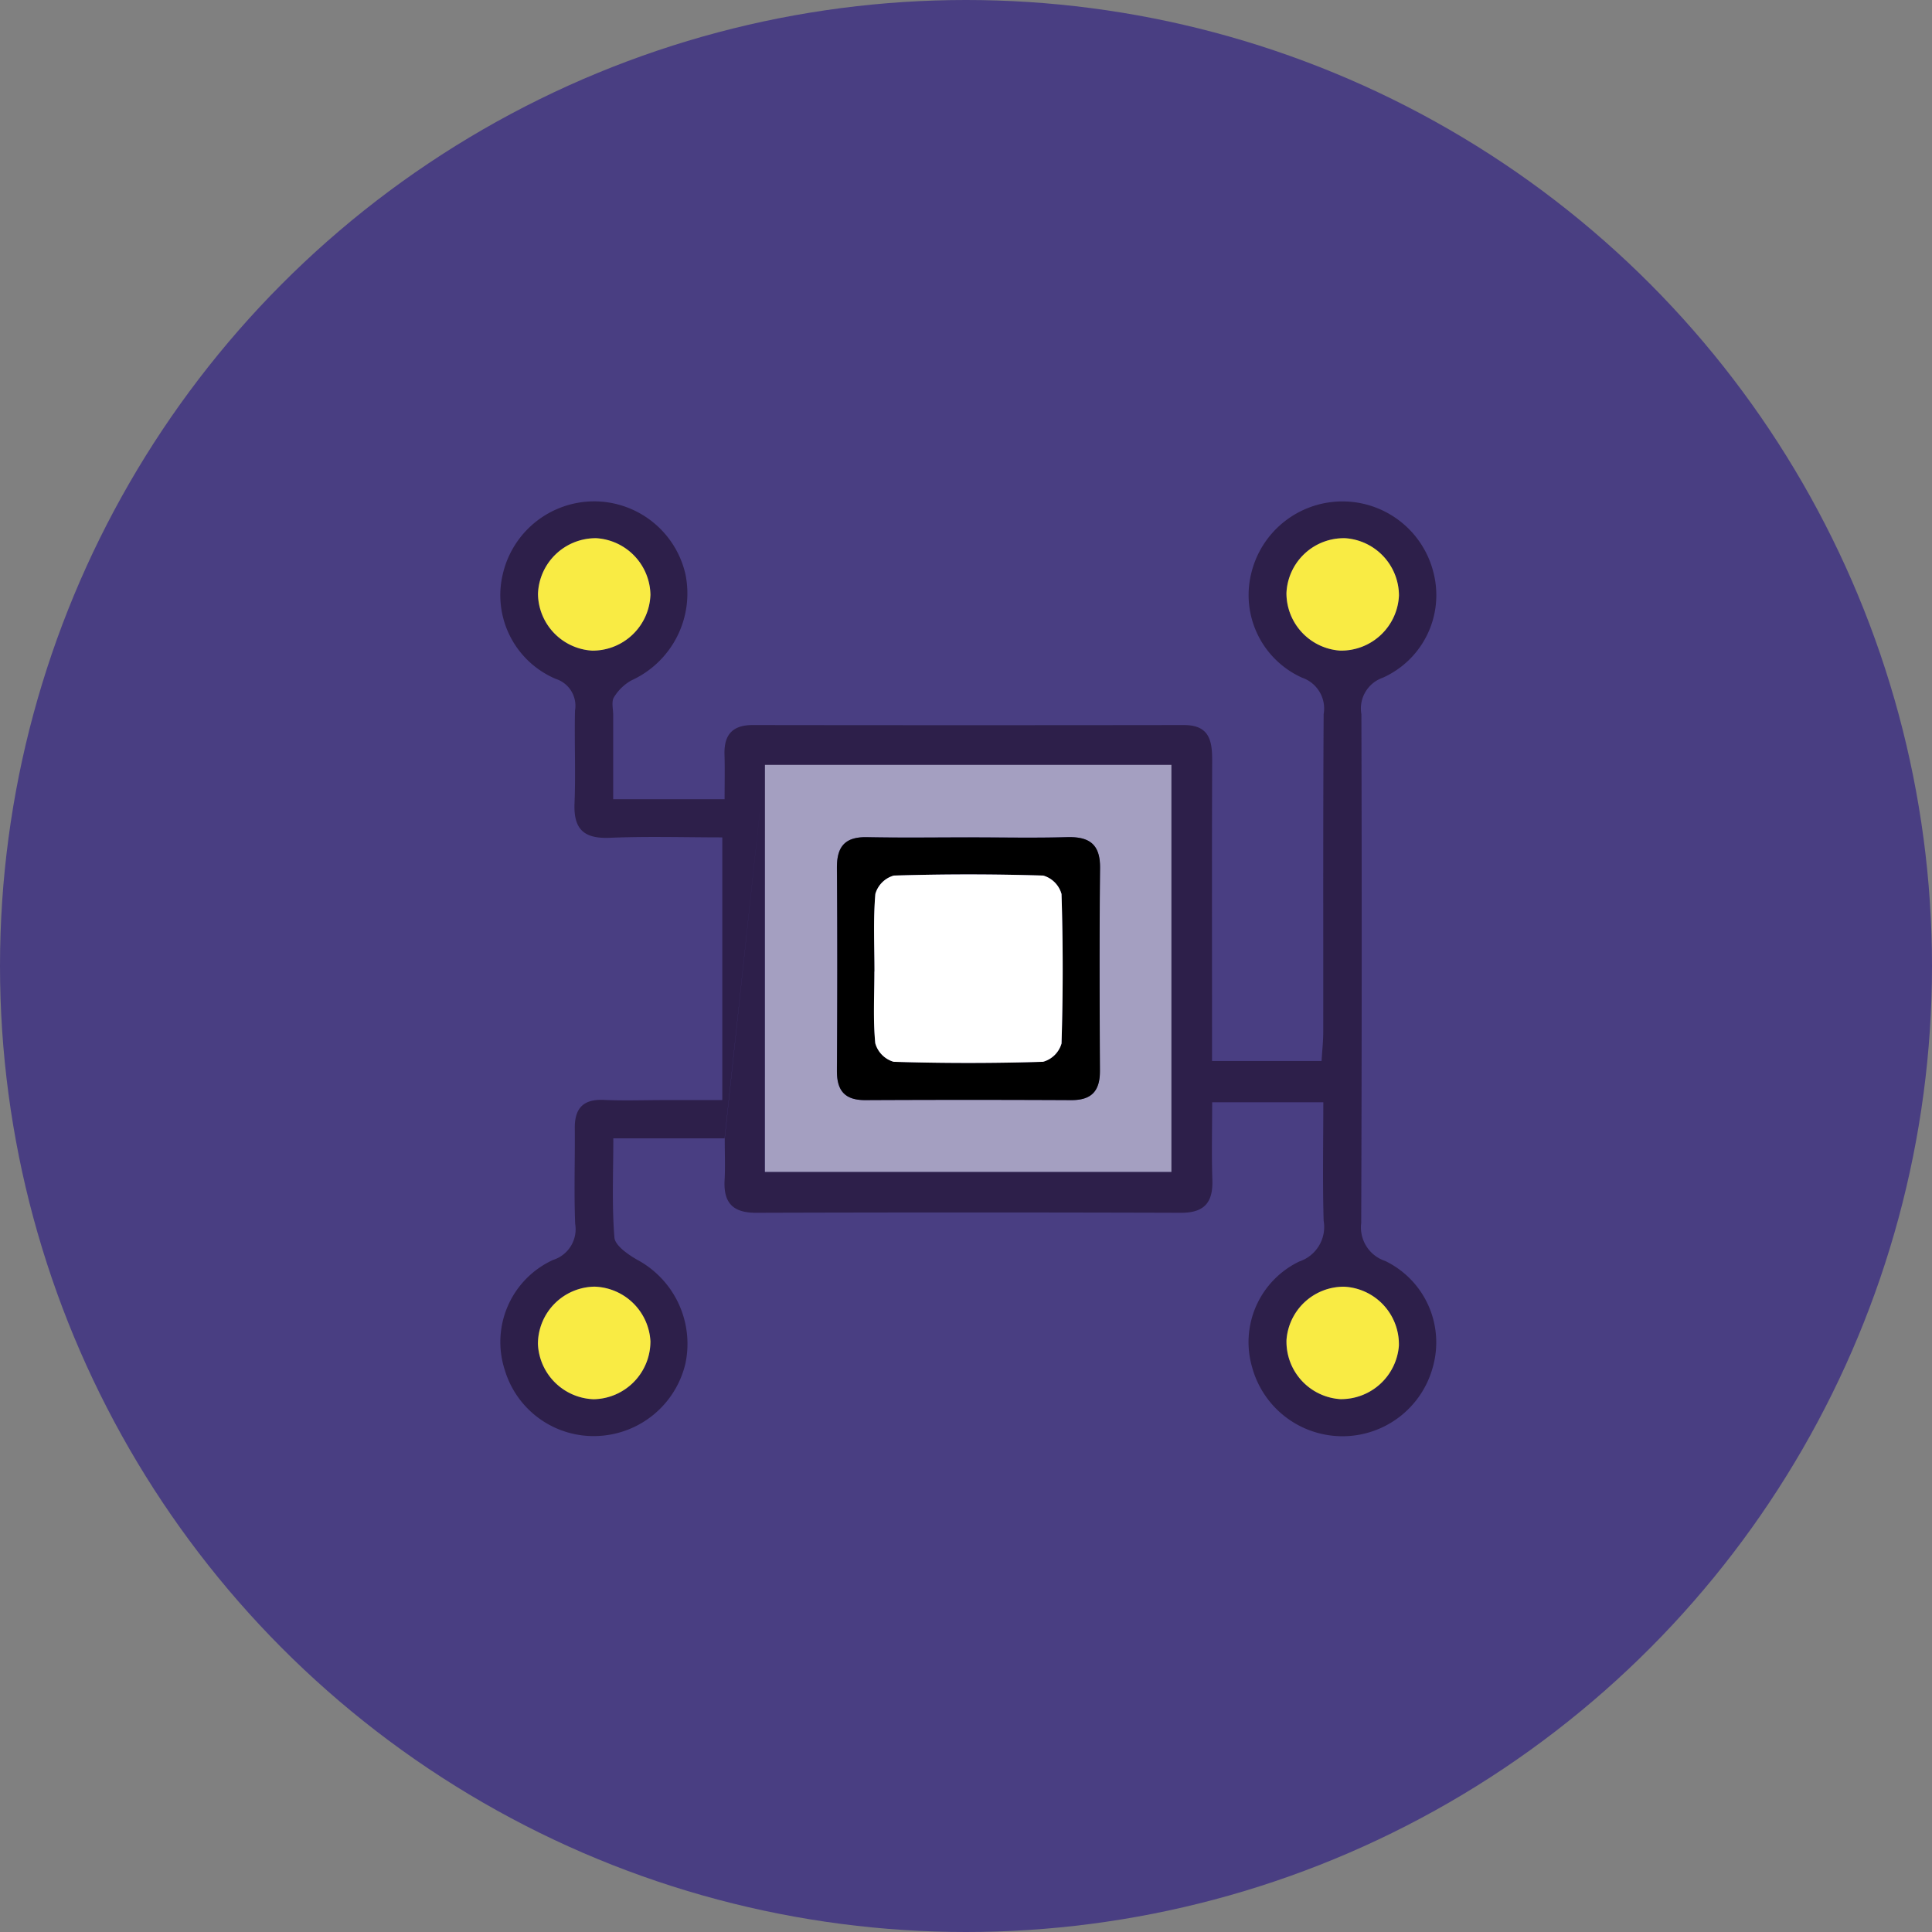
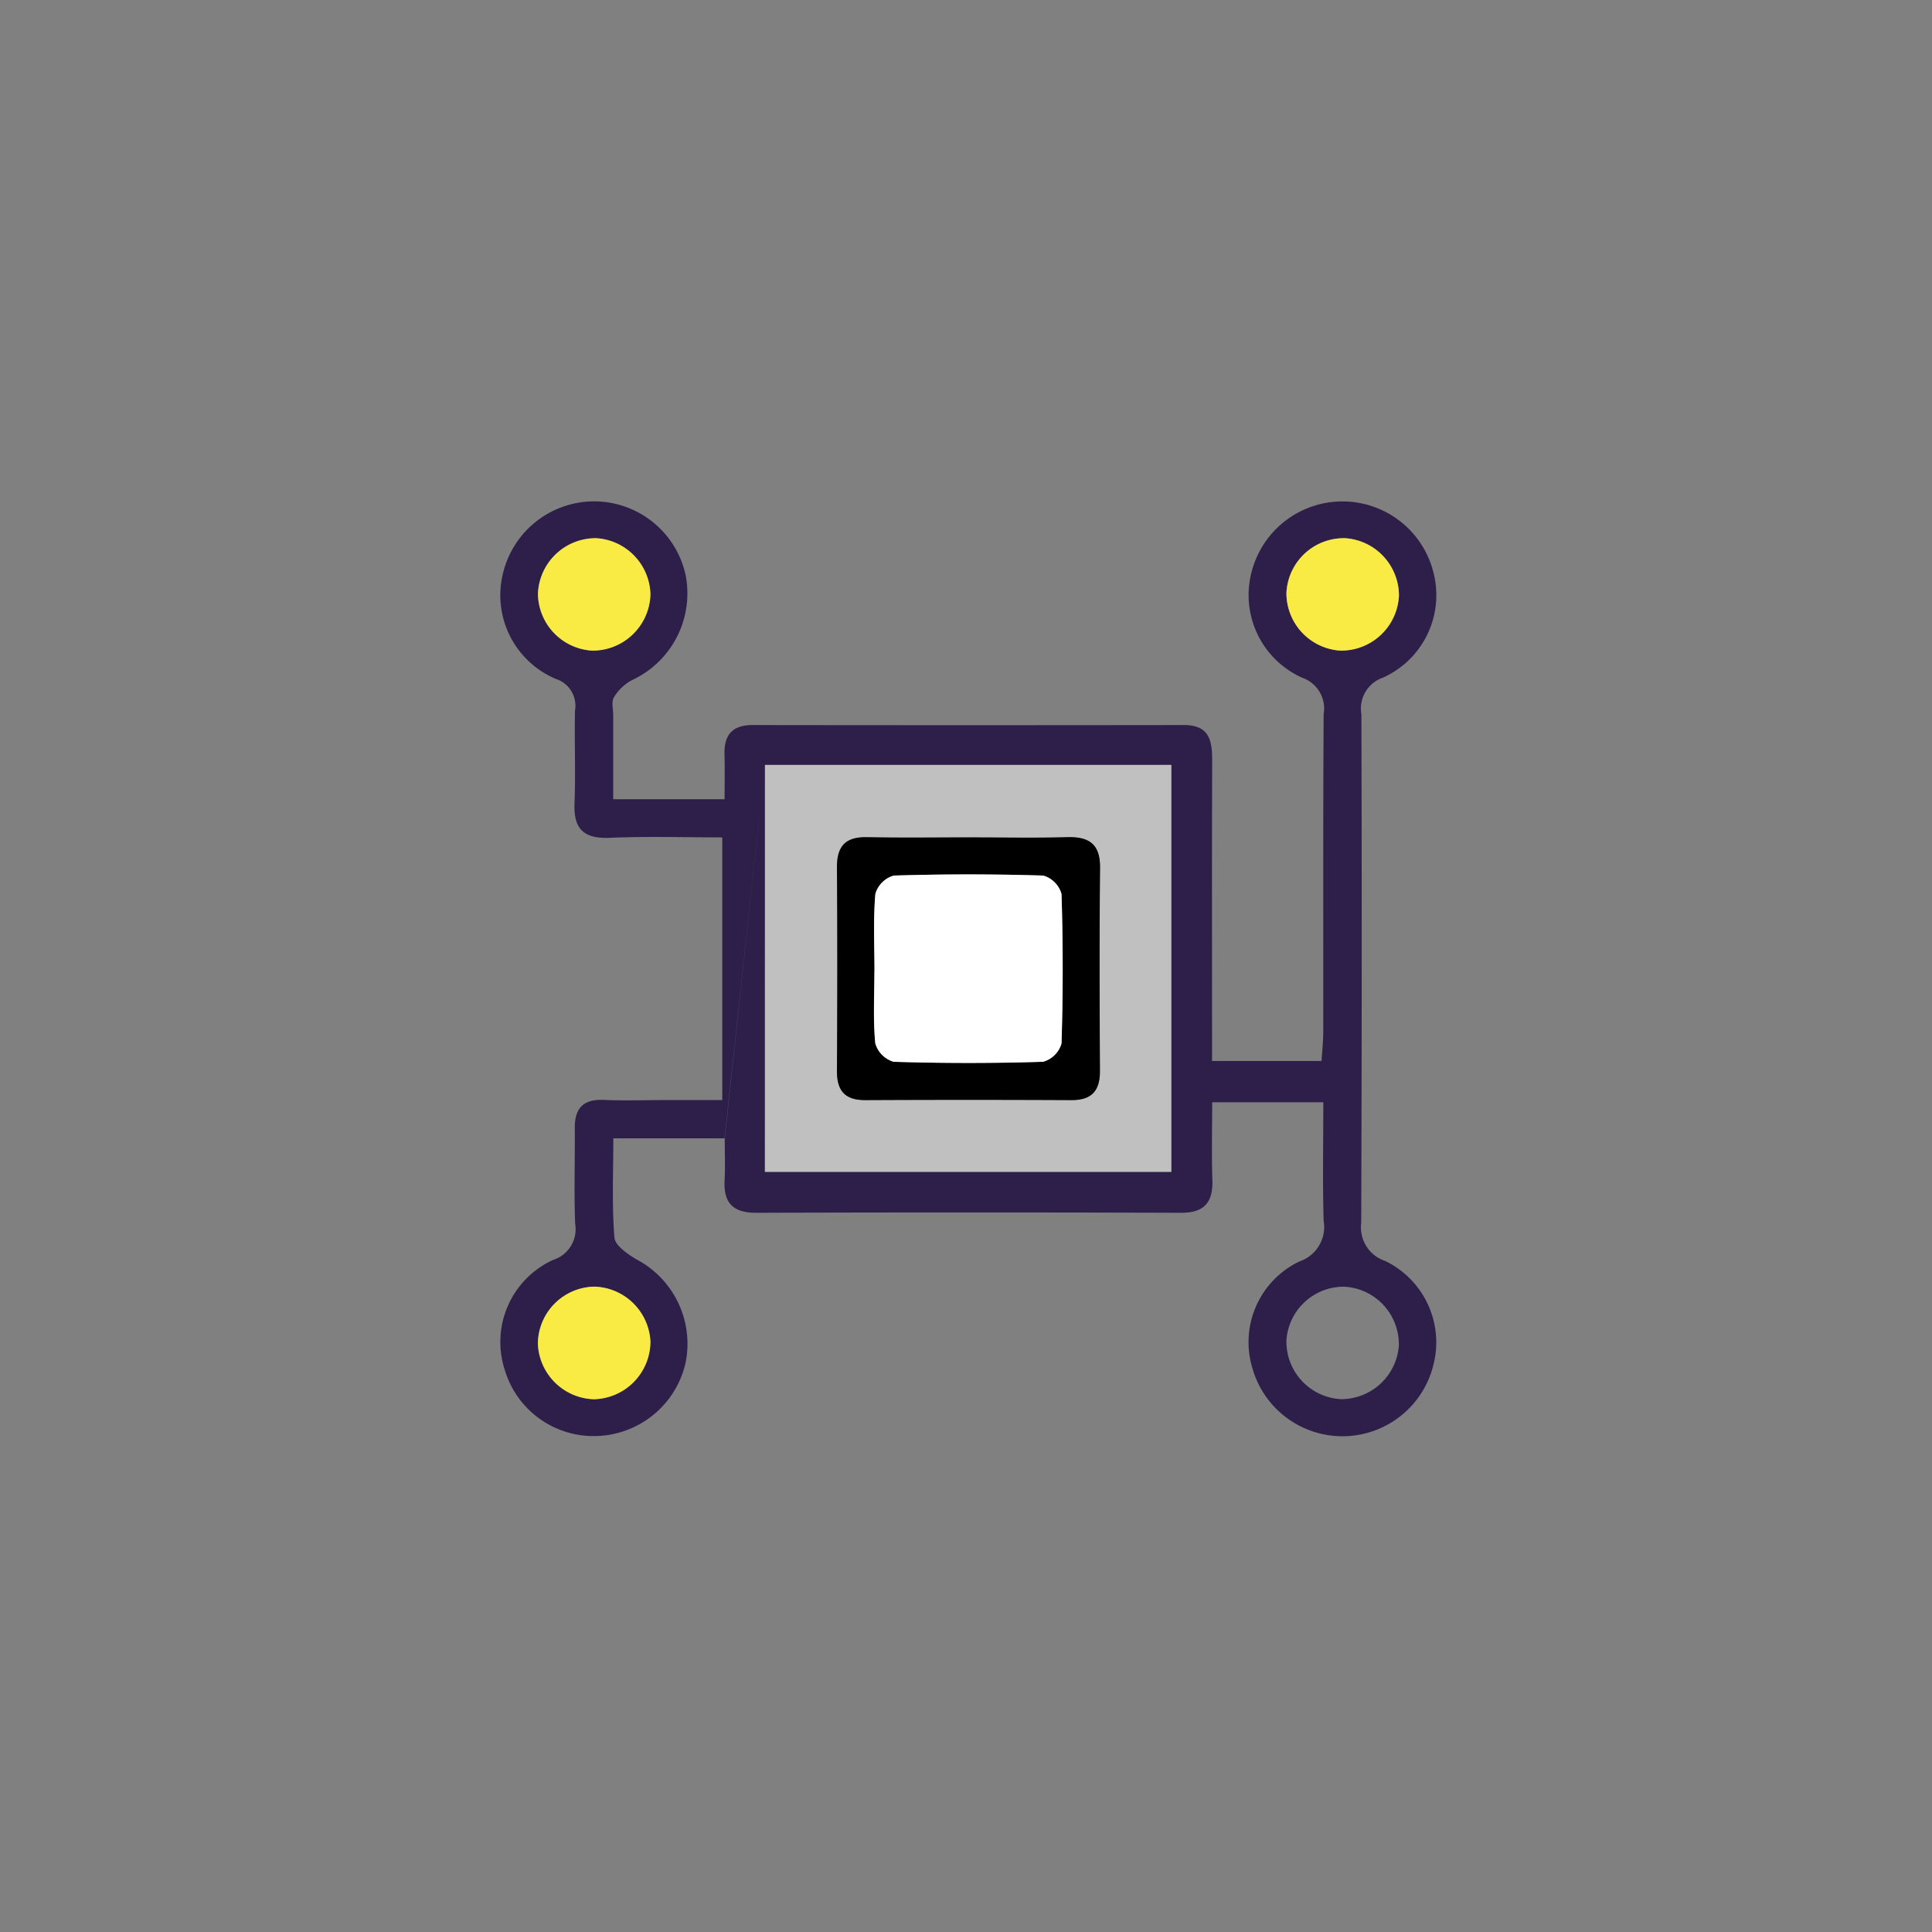
<svg xmlns="http://www.w3.org/2000/svg" viewBox="0 0 114 114">
  <rect x="0" y="0" width="114" height="114" fill="#808080" stroke="none" />
  <defs>
    <style>
      .cls-1 {
        fill: none;
      }

      .cls-2 {
        fill: #493e82;
      }

      .cls-3 {
        clip-path: url(#clip-path);
      }

      .cls-4 {
        fill: #2d1f4a;
      }

      .cls-4, .cls-6, .cls-7, .cls-8 {
        fill-rule: evenodd;
      }

      .cls-5 {
        opacity: 0.5;
      }

      .cls-6 {
        fill: #fff;
      }

      .cls-7 {
        fill: #f9eb44;
      }
    </style>
    <clipPath id="clip-path">
      <path id="Path_256" data-name="Path 256" class="cls-1" d="M0-156.1H55.224v55.159H0Z" transform="translate(0 156.105)" />
    </clipPath>
  </defs>
  <g id="Group_408" data-name="Group 408" transform="translate(1237 243)">
    <g id="Group_268" data-name="Group 268" transform="translate(-1475 -725)">
-       <circle id="Ellipse_12" data-name="Ellipse 12" class="cls-2" cx="57" cy="57" r="57" transform="translate(238 482)" />
      <g id="Group_286" data-name="Group 286" transform="translate(267.533 667.683)">
        <g id="Group_285" data-name="Group 285" class="cls-3" transform="translate(0 -156.105)">
          <g id="Group_277" data-name="Group 277" transform="translate(0 0)">
            <path id="Path_248" data-name="Path 248" class="cls-4" d="M-90.786-96.963a3.418,3.418,0,0,0,3.4-3.148,3.4,3.4,0,0,0-3.232-3.489,3.391,3.391,0,0,0-3.4,3.144,3.4,3.4,0,0,0,3.229,3.493m-40.762-3.379a3.412,3.412,0,0,0-3.293-3.26,3.391,3.391,0,0,0-3.347,3.378A3.412,3.412,0,0,0-134.9-96.96a3.412,3.412,0,0,0,3.351-3.382m44.167-44.036a3.4,3.4,0,0,0-3.16-3.387,3.387,3.387,0,0,0-3.478,3.241,3.4,3.4,0,0,0,3.156,3.39,3.408,3.408,0,0,0,3.483-3.244m-44.166-.046a3.406,3.406,0,0,0-3.205-3.341,3.408,3.408,0,0,0-3.435,3.294,3.4,3.4,0,0,0,3.2,3.34,3.415,3.415,0,0,0,3.435-3.292m6.756,34.05h23.982v-24.013H-124.79Zm0-24.013-2.374,22.031h-6.566c0,2.011-.09,3.941.064,5.852.038.476.8,1,1.335,1.309a5.63,5.63,0,0,1,2.858,6.114,5.554,5.554,0,0,1-5.186,4.29,5.468,5.468,0,0,1-5.474-3.891,5.323,5.323,0,0,1,2.852-6.5,1.9,1.9,0,0,0,1.3-2.126c-.075-1.881-.006-3.767-.023-5.65-.01-1.18.509-1.721,1.72-1.665,1.175.054,2.354.011,3.531.01h3.452v-15.5c-2.195,0-4.413-.07-6.624.024-1.526.065-2.157-.488-2.095-2.029.074-1.822-.014-3.65.029-5.474a1.666,1.666,0,0,0-1.129-1.871,5.359,5.359,0,0,1-3.117-6.247,5.539,5.539,0,0,1,5.408-4.231,5.532,5.532,0,0,1,5.354,4.3,5.637,5.637,0,0,1-3.19,6.265,2.8,2.8,0,0,0-1.03,1c-.158.261-.043.689-.043,1.042,0,1.629,0,3.258,0,4.969h6.573c0-.919.02-1.778-.005-2.636-.035-1.166.468-1.743,1.673-1.741q12.715.017,25.431,0c1.506,0,1.676.916,1.672,2.106-.02,5.24-.008,10.479-.008,15.719v2h6.462c.038-.615.1-1.18.1-1.745.007-6.24-.014-12.48.023-18.72a1.921,1.921,0,0,0-1.264-2.151,5.343,5.343,0,0,1-3.011-6.146,5.535,5.535,0,0,1,5.386-4.258,5.534,5.534,0,0,1,5.385,4.259,5.338,5.338,0,0,1-3.01,6.145,1.923,1.923,0,0,0-1.258,2.155q.042,15.011-.011,30.023a2.085,2.085,0,0,0,1.418,2.237,5.337,5.337,0,0,1,2.815,6.233,5.521,5.521,0,0,1-5.324,4.108,5.525,5.525,0,0,1-5.348-4.078,5.278,5.278,0,0,1,2.788-6.234,2.147,2.147,0,0,0,1.434-2.409c-.066-2.286-.019-4.577-.019-6.986H-98.4c0,1.56-.038,3.074.011,4.585.043,1.324-.469,1.941-1.853,1.937q-12.539-.039-25.078,0c-1.382,0-1.923-.607-1.85-1.934.042-.759.008-1.521.008-2.45" transform="translate(140.393 149.945)" />
          </g>
          <g id="Group_278" data-name="Group 278" class="cls-5" transform="translate(15.604 15.558)">
            <path id="Path_249" data-name="Path 249" class="cls-6" d="M-22.3-7.822c-2.056,0-4.113.03-6.167-.011-1.287-.026-1.782.547-1.772,1.807.033,3.994.026,7.988,0,11.982-.007,1.172.469,1.731,1.672,1.724q6.079-.03,12.159,0c1.2.006,1.688-.544,1.682-1.718-.021-3.994-.035-7.989.007-11.982.015-1.408-.639-1.854-1.947-1.817-1.878.053-3.759.013-5.638.014M-34.484-12.1H-10.5V11.917H-34.484Z" transform="translate(34.484 12.096)" />
          </g>
          <g id="Group_279" data-name="Group 279" transform="translate(2.207 2.178)">
            <path id="Path_250" data-name="Path 250" class="cls-7" d="M-12.152-6.118a3.414,3.414,0,0,1-3.435,3.292,3.4,3.4,0,0,1-3.2-3.34,3.408,3.408,0,0,1,3.435-3.294,3.406,3.406,0,0,1,3.2,3.341" transform="translate(18.792 9.461)" />
          </g>
          <g id="Group_280" data-name="Group 280" transform="translate(46.374 2.175)">
            <path id="Path_251" data-name="Path 251" class="cls-7" d="M-12.15-6.207a3.409,3.409,0,0,1-3.482,3.244,3.4,3.4,0,0,1-3.156-3.39A3.387,3.387,0,0,1-15.31-9.594a3.4,3.4,0,0,1,3.16,3.387" transform="translate(18.79 9.599)" />
          </g>
          <g id="Group_281" data-name="Group 281" transform="translate(2.205 46.343)">
            <path id="Path_252" data-name="Path 252" class="cls-7" d="M-12.152-5.966A3.412,3.412,0,0,1-15.5-2.584a3.412,3.412,0,0,1-3.289-3.263,3.392,3.392,0,0,1,3.347-3.379,3.412,3.412,0,0,1,3.293,3.26" transform="translate(18.793 9.226)" />
          </g>
          <g id="Group_282" data-name="Group 282" transform="translate(46.374 46.344)">
-             <path id="Path_253" data-name="Path 253" class="cls-7" d="M-5.918-12.148a3.4,3.4,0,0,1-3.229-3.493,3.391,3.391,0,0,1,3.4-3.144A3.4,3.4,0,0,1-2.516-15.3a3.418,3.418,0,0,1-3.4,3.148" transform="translate(9.152 18.787)" />
-           </g>
+             </g>
          <g id="Group_283" data-name="Group 283" transform="translate(19.85 19.816)">
            <path id="Path_254" data-name="Path 254" class="cls-8" d="M-4.057-14.521c0,1.411-.083,2.831.052,4.229A1.586,1.586,0,0,0-2.928-9.2q4.406.138,8.817,0A1.57,1.57,0,0,0,6.98-10.276q.138-4.406,0-8.817A1.57,1.57,0,0,0,5.9-20.184q-4.406-.138-8.817,0A1.581,1.581,0,0,0-4-19.1c-.13,1.518-.052,3.053-.052,4.582m5.722-7.918c1.88,0,3.761.04,5.638-.014,1.308-.038,1.962.408,1.947,1.817-.043,3.994-.028,7.988-.007,11.983C9.249-7.48,8.759-6.93,7.562-6.936q-6.08-.03-12.159,0C-5.8-6.93-6.276-7.489-6.27-8.66c.023-3.994.029-7.988,0-11.982-.011-1.261.484-1.834,1.771-1.807,2.055.041,4.111.011,6.167.011" transform="translate(6.273 22.455)" />
          </g>
          <g id="Group_284" data-name="Group 284" transform="translate(22.041 22.018)">
            <path id="Path_255" data-name="Path 255" class="cls-6" d="M-.047-10.491c0-1.529-.078-3.065.052-4.582a1.581,1.581,0,0,1,1.089-1.082q4.406-.137,8.817,0a1.57,1.57,0,0,1,1.079,1.091q.137,4.406,0,8.817A1.57,1.57,0,0,1,9.9-5.167q-4.406.137-8.817,0A1.586,1.586,0,0,1,0-6.262c-.135-1.4-.052-2.818-.052-4.229" transform="translate(0.072 16.223)" />
          </g>
        </g>
      </g>
    </g>
  </g>
</svg>